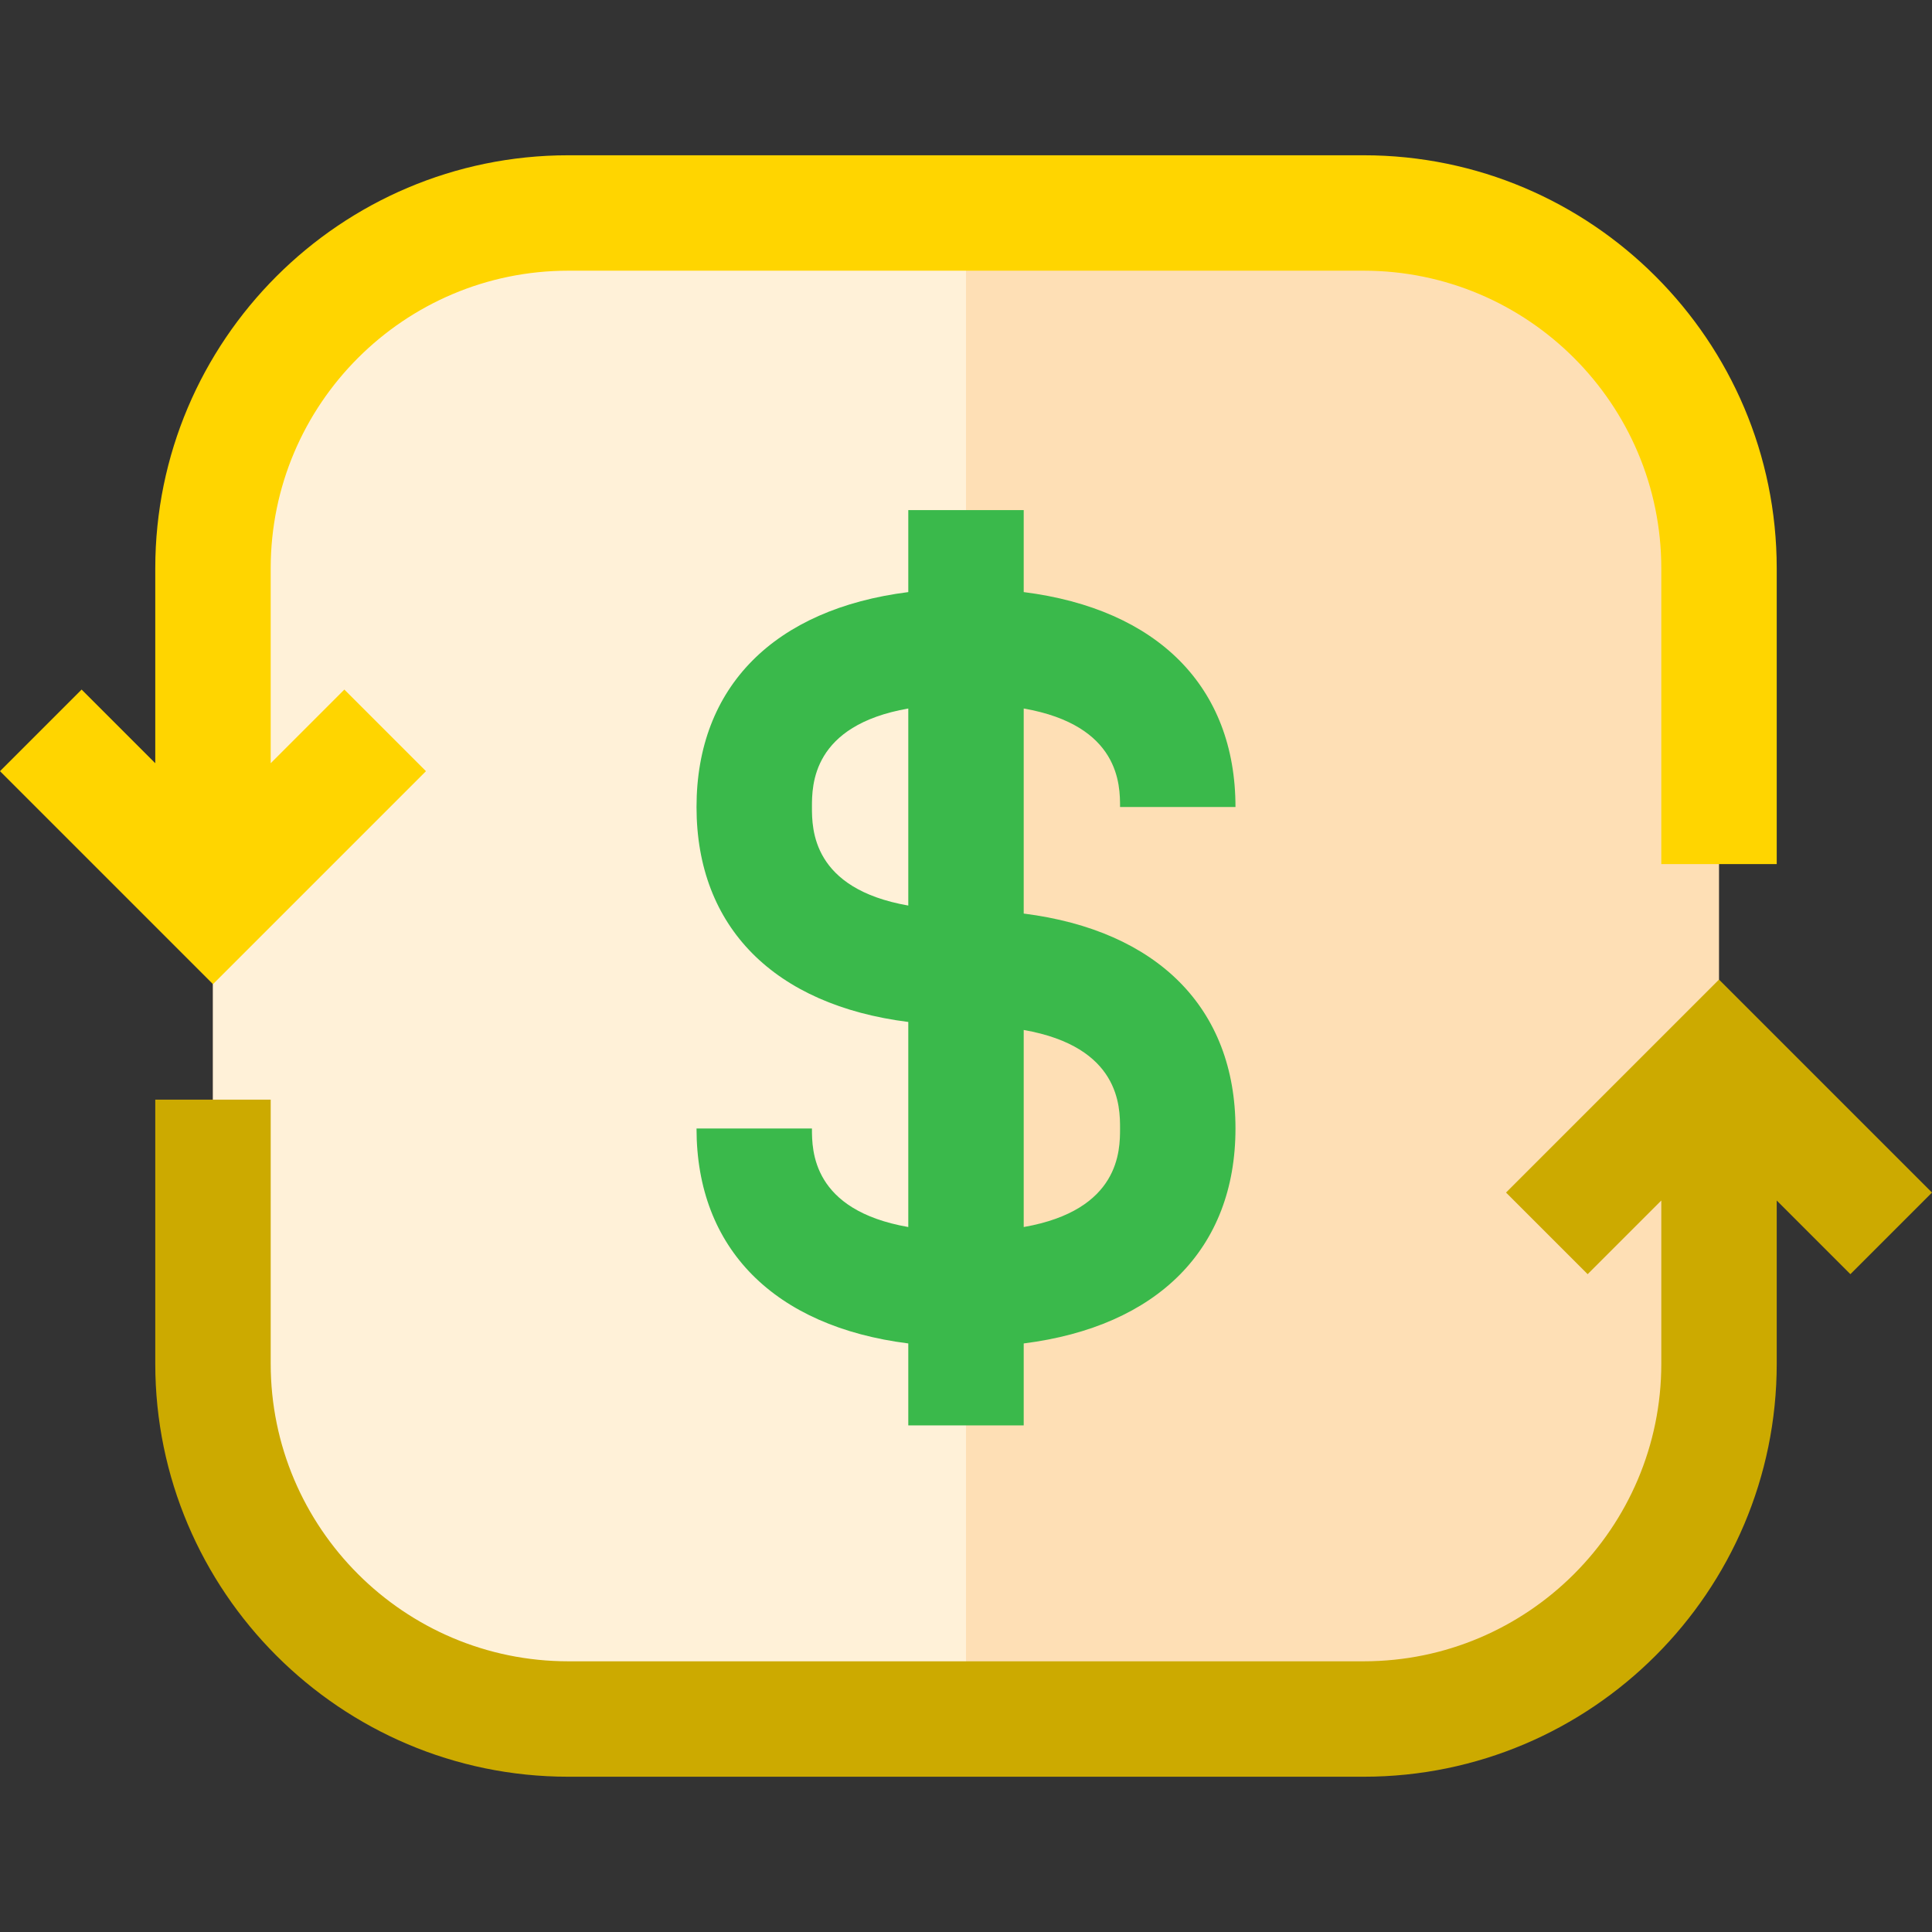
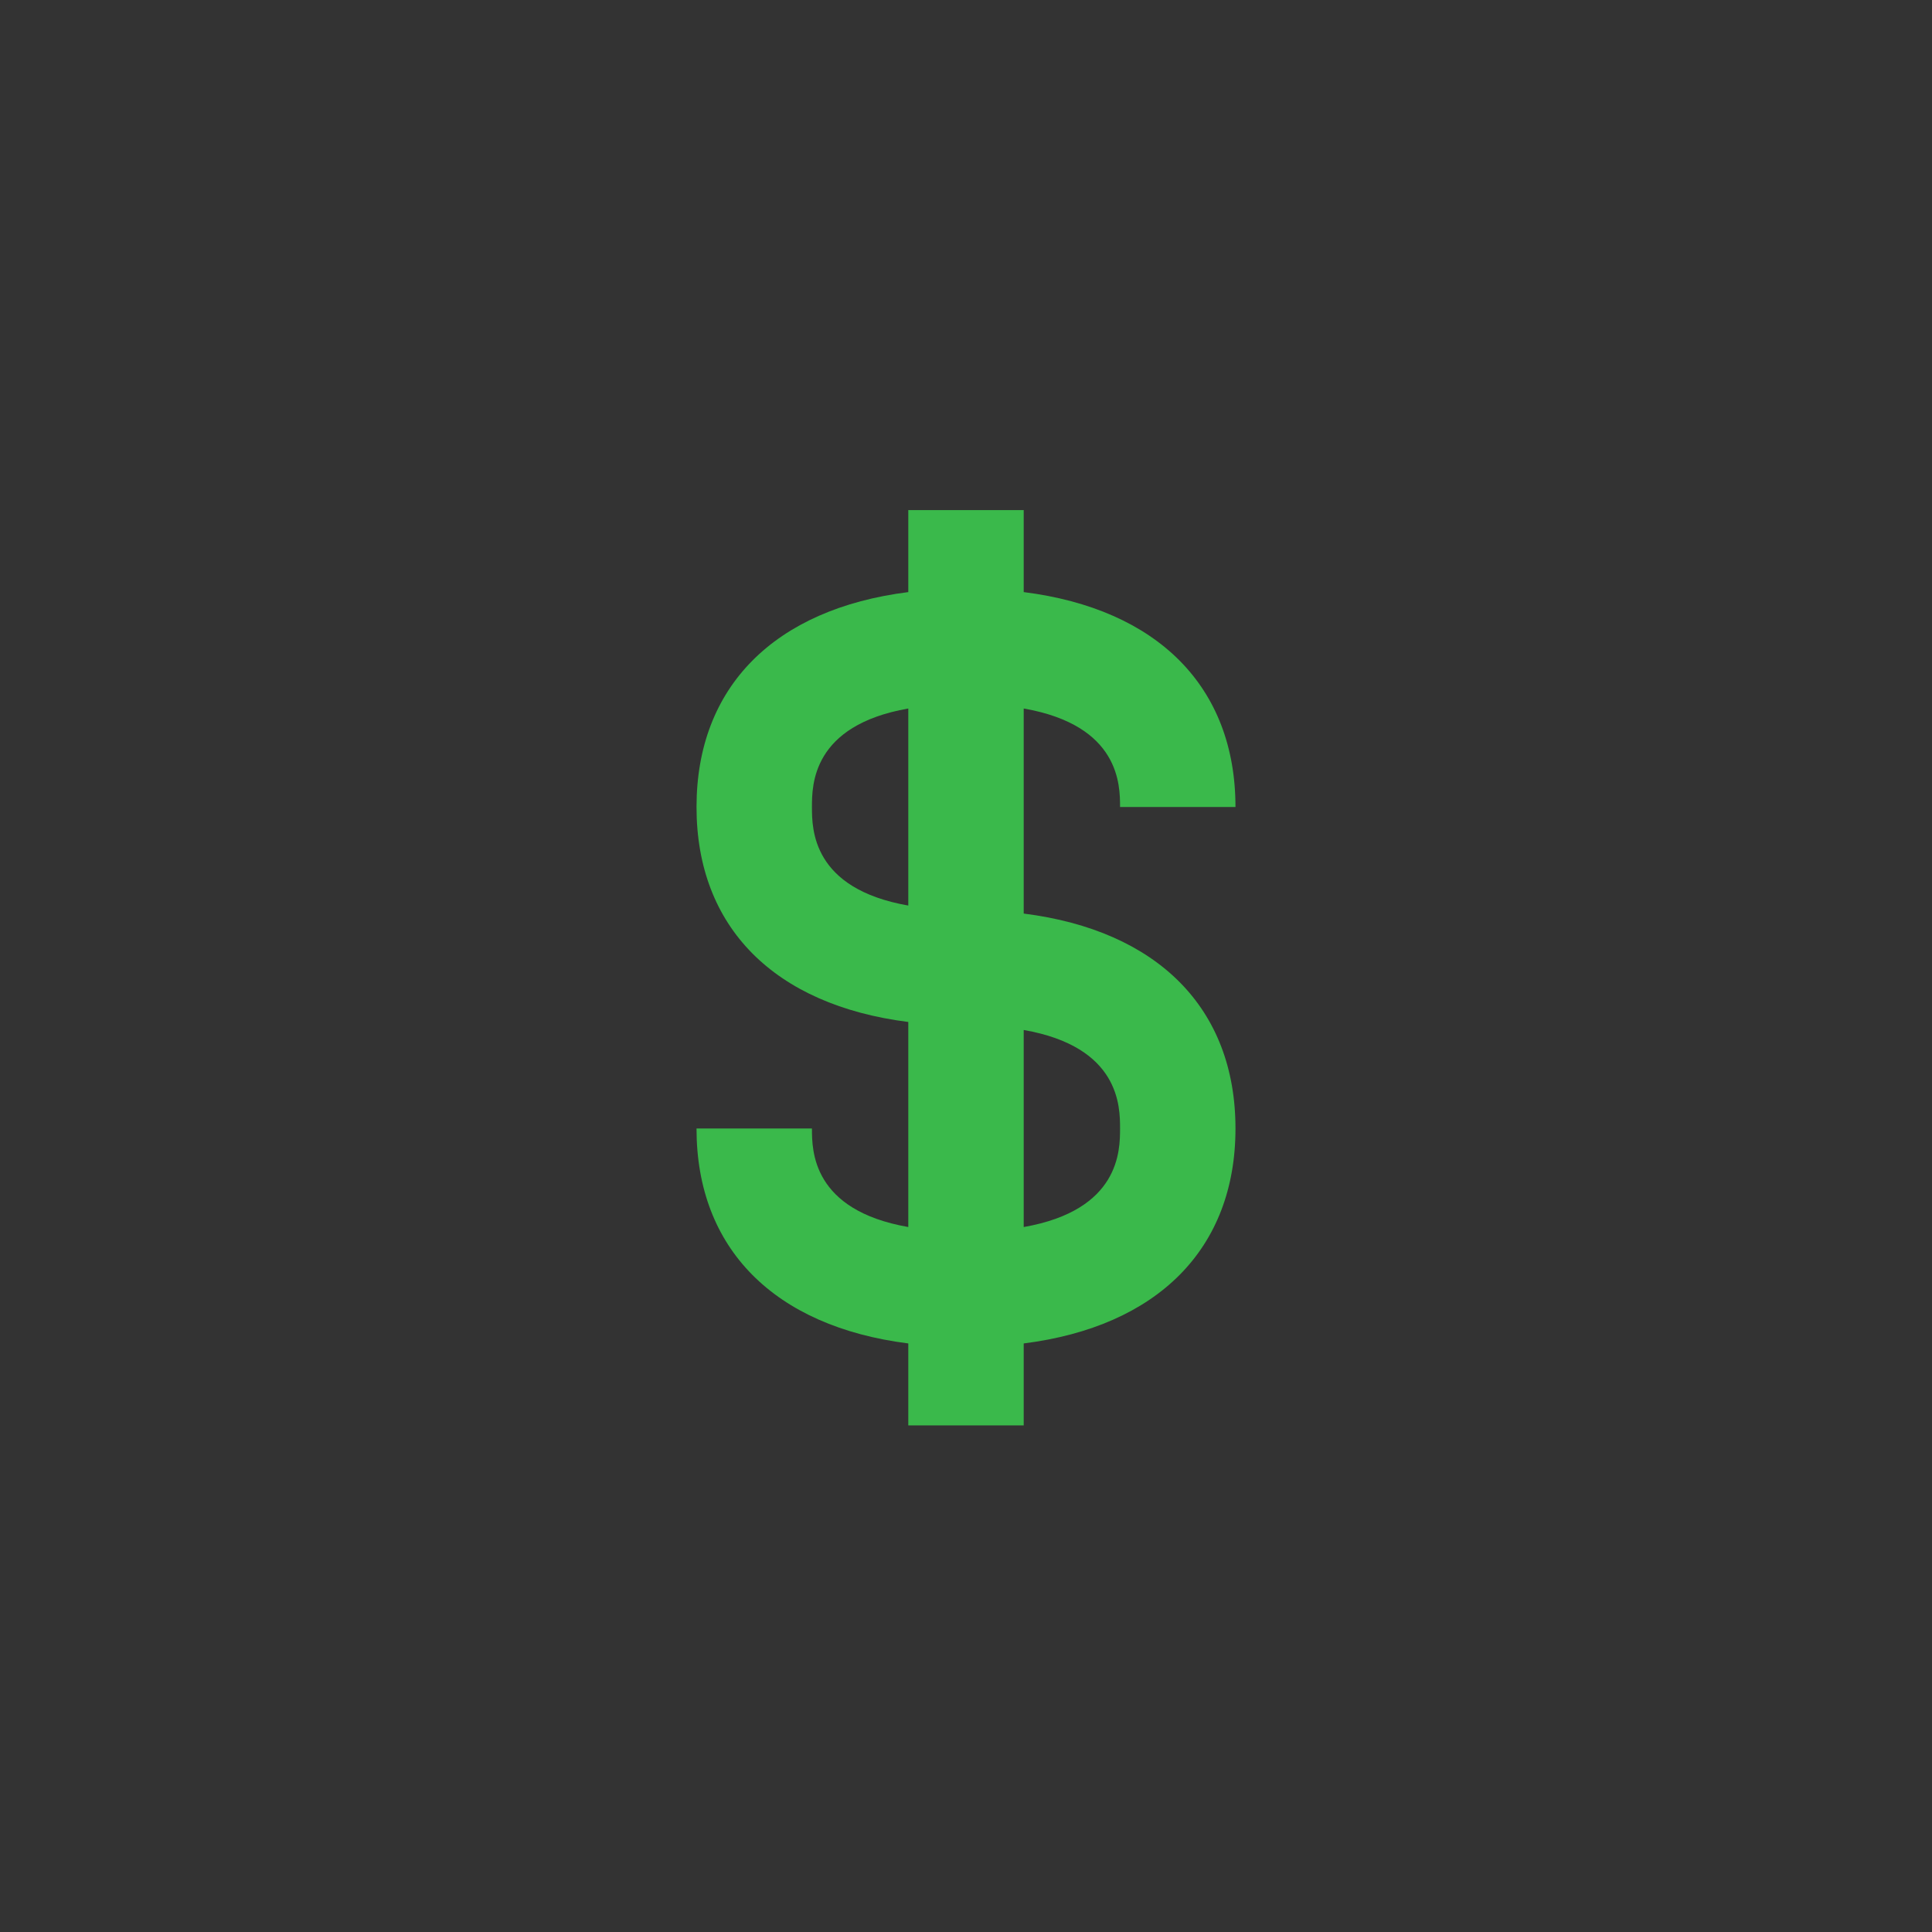
<svg xmlns="http://www.w3.org/2000/svg" version="1.1" id="Layer_1" x="0px" y="0px" viewBox="0 0 512 512" style="enable-background:new 0 0 512 512;" xml:space="preserve">
  <rect x="0" y="0" width="512" height="512" fill="#333333" stroke="none" />
-   <path style="fill:#FEDFB5;" d="M455.556,361.391c0,52.006-42.159,94.165-94.165,94.165H150.609  c-52.006,0-94.165-42.159-94.165-94.165V150.609c0-52.006,42.159-94.165,94.165-94.165h210.782  c52.006,0,94.165,42.159,94.165,94.165V361.391z" />
-   <path style="fill:#FFF1D8;" d="M255.999,56.444h-105.39c-52.006,0-94.165,42.159-94.165,94.165v210.782  c0,52.005,42.159,94.165,94.165,94.165h105.39V56.444z" />
  <path style="fill:#3AB94B;" d="M271.294,242.104V187.76c25.526,4.476,25.531,20.337,25.531,26.111h30.589  c0-31.9-20.682-52.481-56.12-56.962v-21.724h-30.589v21.724c-35.437,4.481-56.12,25.061-56.12,56.962s20.682,52.48,56.12,56.961  v54.344c-25.526-4.476-25.531-20.337-25.531-26.111h-30.589c0,31.9,20.682,52.481,56.12,56.962v21.724h30.589v-21.724  c35.437-4.481,56.12-25.061,56.12-56.962S306.731,246.585,271.294,242.104z M215.174,213.871c0-5.774,0.005-21.635,25.531-26.111  v52.221C215.179,235.506,215.174,219.646,215.174,213.871z M271.294,325.177v-52.222c25.526,4.476,25.531,20.337,25.531,26.111  S296.82,320.7,271.294,325.177z" />
-   <path style="fill:#ffd500;" d="M361.391,41.149H150.609c-60.355,0-109.46,49.104-109.46,109.461v51.652l-19.521-19.521L0,204.37  l56.444,56.444l56.443-56.444l-21.629-21.629l-19.52,19.52v-51.652c0-43.489,35.381-78.872,78.871-78.872H361.39  c43.488,0,78.871,35.381,78.871,78.872v78.379h30.589v-78.379C470.85,90.253,421.746,41.149,361.391,41.149z" />
-   <path style="fill:#ccaa00;" d="M512,316.038l-56.444-56.443l-56.443,56.443l21.63,21.629l19.52-19.52v43.244  c0,43.488-35.381,78.871-78.871,78.871H150.609c-43.488,0-78.871-35.381-78.871-78.871V291.42H41.149v69.971  c0,60.356,49.104,109.46,109.46,109.46h210.782c60.355,0,109.46-49.103,109.46-109.46v-43.245l19.521,19.52L512,316.038z" />
  <g>
</g>
  <g>
</g>
  <g>
</g>
  <g>
</g>
  <g>
</g>
  <g>
</g>
  <g>
</g>
  <g>
</g>
  <g>
</g>
  <g>
</g>
  <g>
</g>
  <g>
</g>
  <g>
</g>
  <g>
</g>
  <g>
</g>
</svg>